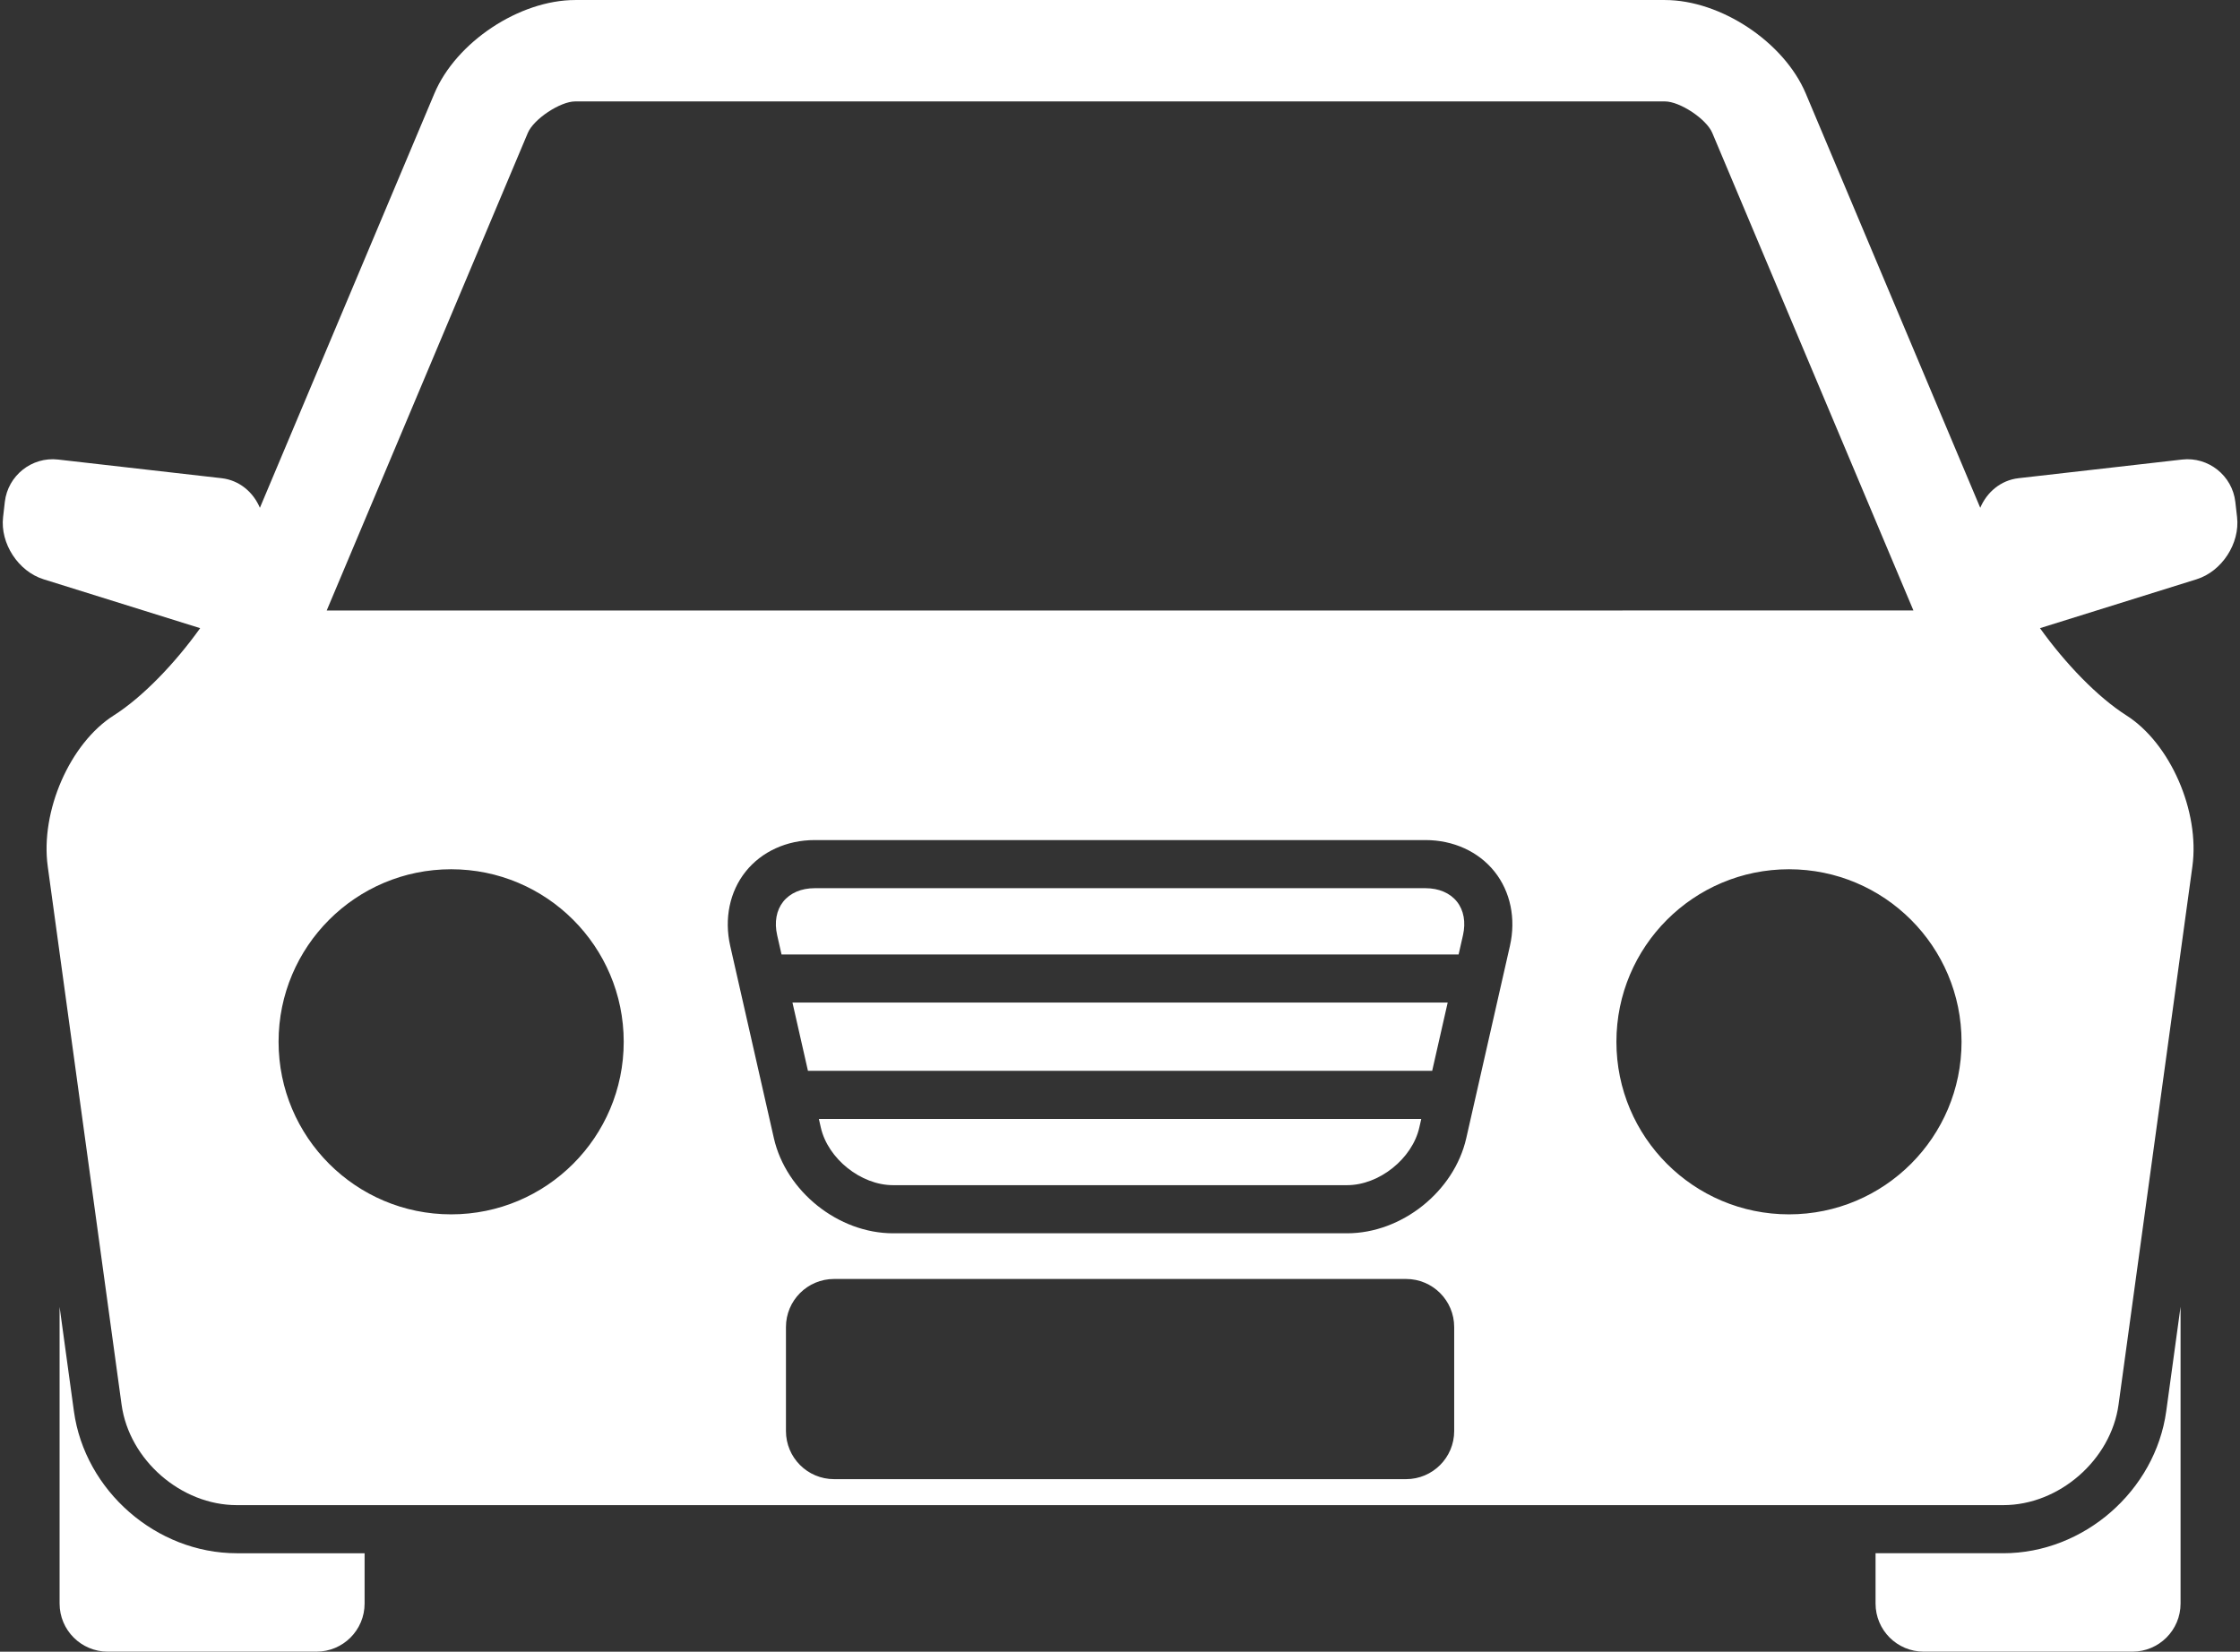
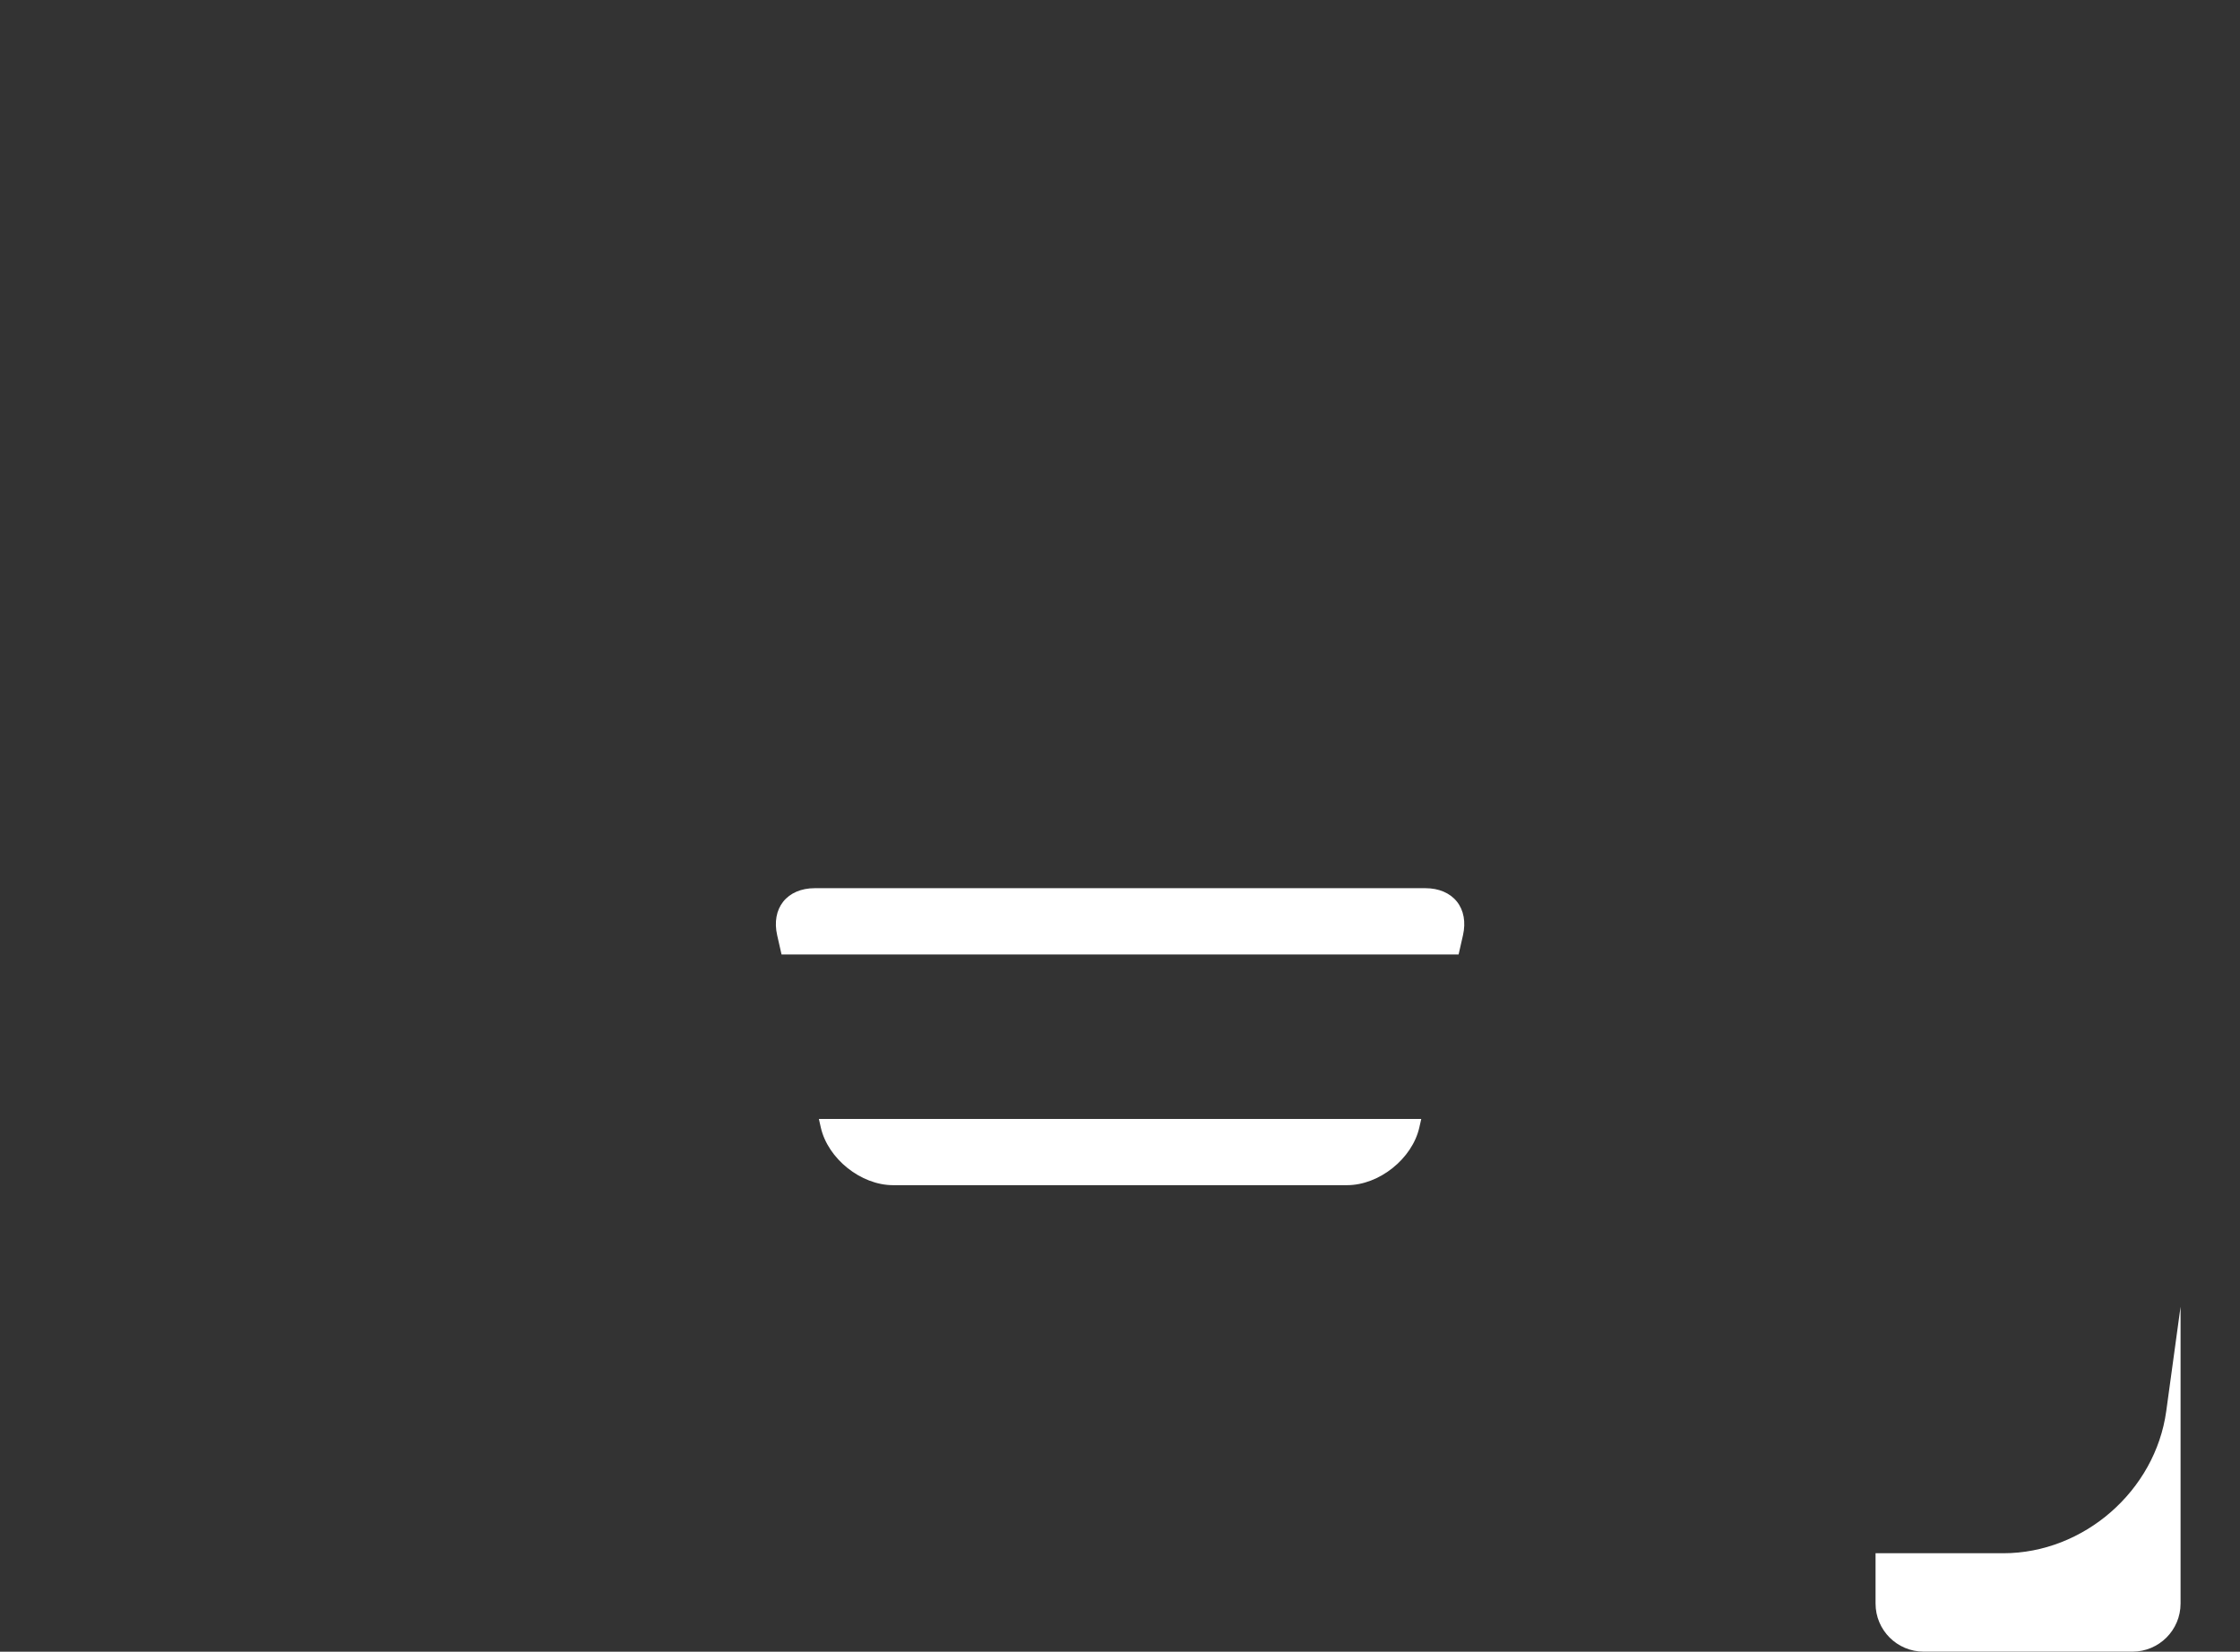
<svg xmlns="http://www.w3.org/2000/svg" fill="#000000" height="1196.3" preserveAspectRatio="xMidYMid meet" version="1" viewBox="415.1 628.1 1622.2 1196.3" width="1622.2" zoomAndPan="magnify">
  <rect x="415.1" y="628.1" width="1622.2" height="1196.3" fill="#333333" stroke="none" />
  <g fill="#ffffff" id="change1_1">
-     <path d="M 468.617 1650.191 L 458.258 1574.648 L 458.258 1789.531 C 458.258 1808.789 473.859 1824.379 493.109 1824.379 L 644.289 1824.379 C 663.539 1824.379 679.141 1808.789 679.141 1789.531 L 679.141 1753.109 L 586.602 1753.109 C 528.367 1753.109 476.535 1707.91 468.617 1650.191" fill="inherit" />
    <path d="M 1865.891 1753.105 L 1773.371 1753.105 L 1773.371 1789.527 C 1773.371 1808.789 1788.969 1824.379 1808.215 1824.379 L 1959.398 1824.379 C 1978.645 1824.379 1994.258 1808.789 1994.258 1789.527 L 1994.258 1574.535 L 1983.883 1650.188 C 1975.953 1707.906 1924.125 1753.105 1865.891 1753.105" fill="inherit" />
-     <path d="M 1000.211 1403.672 L 1452.289 1403.672 L 1463.512 1354.25 L 988.996 1354.25 L 1000.211 1403.672" fill="inherit" />
    <path d="M 1009.531 1444.738 C 1014.672 1467.391 1038.629 1486.512 1061.852 1486.512 L 1390.66 1486.512 C 1413.871 1486.512 1437.828 1467.391 1442.969 1444.738 L 1444.379 1438.531 L 1008.121 1438.531 L 1009.531 1444.738" fill="inherit" />
    <path d="M 1447.391 1271.41 L 1005.109 1271.41 C 995.41 1271.41 987.324 1274.871 982.324 1281.121 C 977.34 1287.379 975.773 1296.02 977.918 1305.469 L 981.082 1319.398 L 1471.422 1319.398 L 1474.59 1305.469 C 1476.73 1296.02 1475.172 1287.379 1470.18 1281.121 C 1465.18 1274.871 1457.09 1271.41 1447.391 1271.41" fill="inherit" />
-     <path d="M 1710.676 1507.648 C 1641.645 1507.648 1585.699 1451.699 1585.699 1382.668 C 1585.699 1313.648 1641.645 1257.699 1710.676 1257.699 C 1779.695 1257.699 1835.645 1313.648 1835.645 1382.668 C 1835.645 1451.699 1779.695 1507.648 1710.676 1507.648 Z M 1508.59 1313.188 L 1476.969 1452.457 C 1468.195 1491.09 1430.273 1521.367 1390.664 1521.367 L 1061.852 1521.367 C 1022.23 1521.367 984.316 1491.09 975.535 1452.457 L 943.914 1313.188 C 939.461 1293.477 943.527 1273.867 955.098 1259.379 C 966.668 1244.879 984.895 1236.559 1005.113 1236.559 L 1447.395 1236.559 C 1467.605 1236.559 1485.832 1244.879 1497.418 1259.379 C 1508.98 1273.867 1513.055 1293.477 1508.59 1313.188 Z M 1468.219 1664.578 C 1468.219 1683.82 1452.621 1699.438 1433.371 1699.438 L 1019.133 1699.438 C 999.871 1699.438 984.281 1683.82 984.281 1664.578 L 984.281 1589.297 C 984.281 1570.039 999.871 1554.449 1019.133 1554.449 L 1433.371 1554.449 C 1452.621 1554.449 1468.219 1570.039 1468.219 1589.297 Z M 741.816 1507.648 C 672.797 1507.648 616.84 1451.699 616.84 1382.668 C 616.84 1313.648 672.797 1257.699 741.816 1257.699 C 810.84 1257.699 866.793 1313.648 866.793 1382.668 C 866.793 1451.699 810.84 1507.648 741.816 1507.648 Z M 797.379 724.301 C 801.602 714.324 820.797 701.562 831.652 701.562 L 1620.832 701.562 C 1631.695 701.562 1650.918 714.324 1655.117 724.336 L 1800.797 1070.262 L 651.691 1070.301 Z M 2033.918 991.645 C 2031.742 972.582 2014.379 958.77 1995.344 960.945 L 1876.914 974.457 C 1863.977 975.93 1853.93 984.668 1849.191 995.906 L 1722.824 695.812 C 1707.113 658.578 1661.254 628.117 1620.832 628.117 L 831.652 628.117 C 791.254 628.117 745.375 658.578 729.684 695.812 L 603.312 995.906 C 598.582 984.668 588.523 975.93 575.59 974.457 L 457.168 960.945 C 438.125 958.77 420.77 972.582 418.59 991.645 L 417.328 1002.68 C 415.148 1021.703 428.355 1041.977 446.648 1047.664 L 560.055 1083.074 C 541.727 1108.723 518.227 1133.094 497.602 1146.195 C 465.746 1166.379 444.184 1215.656 449.68 1255.688 L 503.148 1645.457 C 508.648 1685.52 546.203 1718.258 586.602 1718.258 L 1865.879 1718.258 C 1906.301 1718.258 1943.848 1685.52 1949.348 1645.457 L 2002.816 1255.688 C 2008.305 1215.656 1986.746 1166.379 1954.922 1146.195 C 1934.285 1133.094 1910.789 1108.723 1892.453 1083.074 L 2005.855 1047.664 C 2024.152 1041.977 2037.352 1021.703 2035.18 1002.68 L 2033.918 991.645" fill="inherit" />
  </g>
</svg>